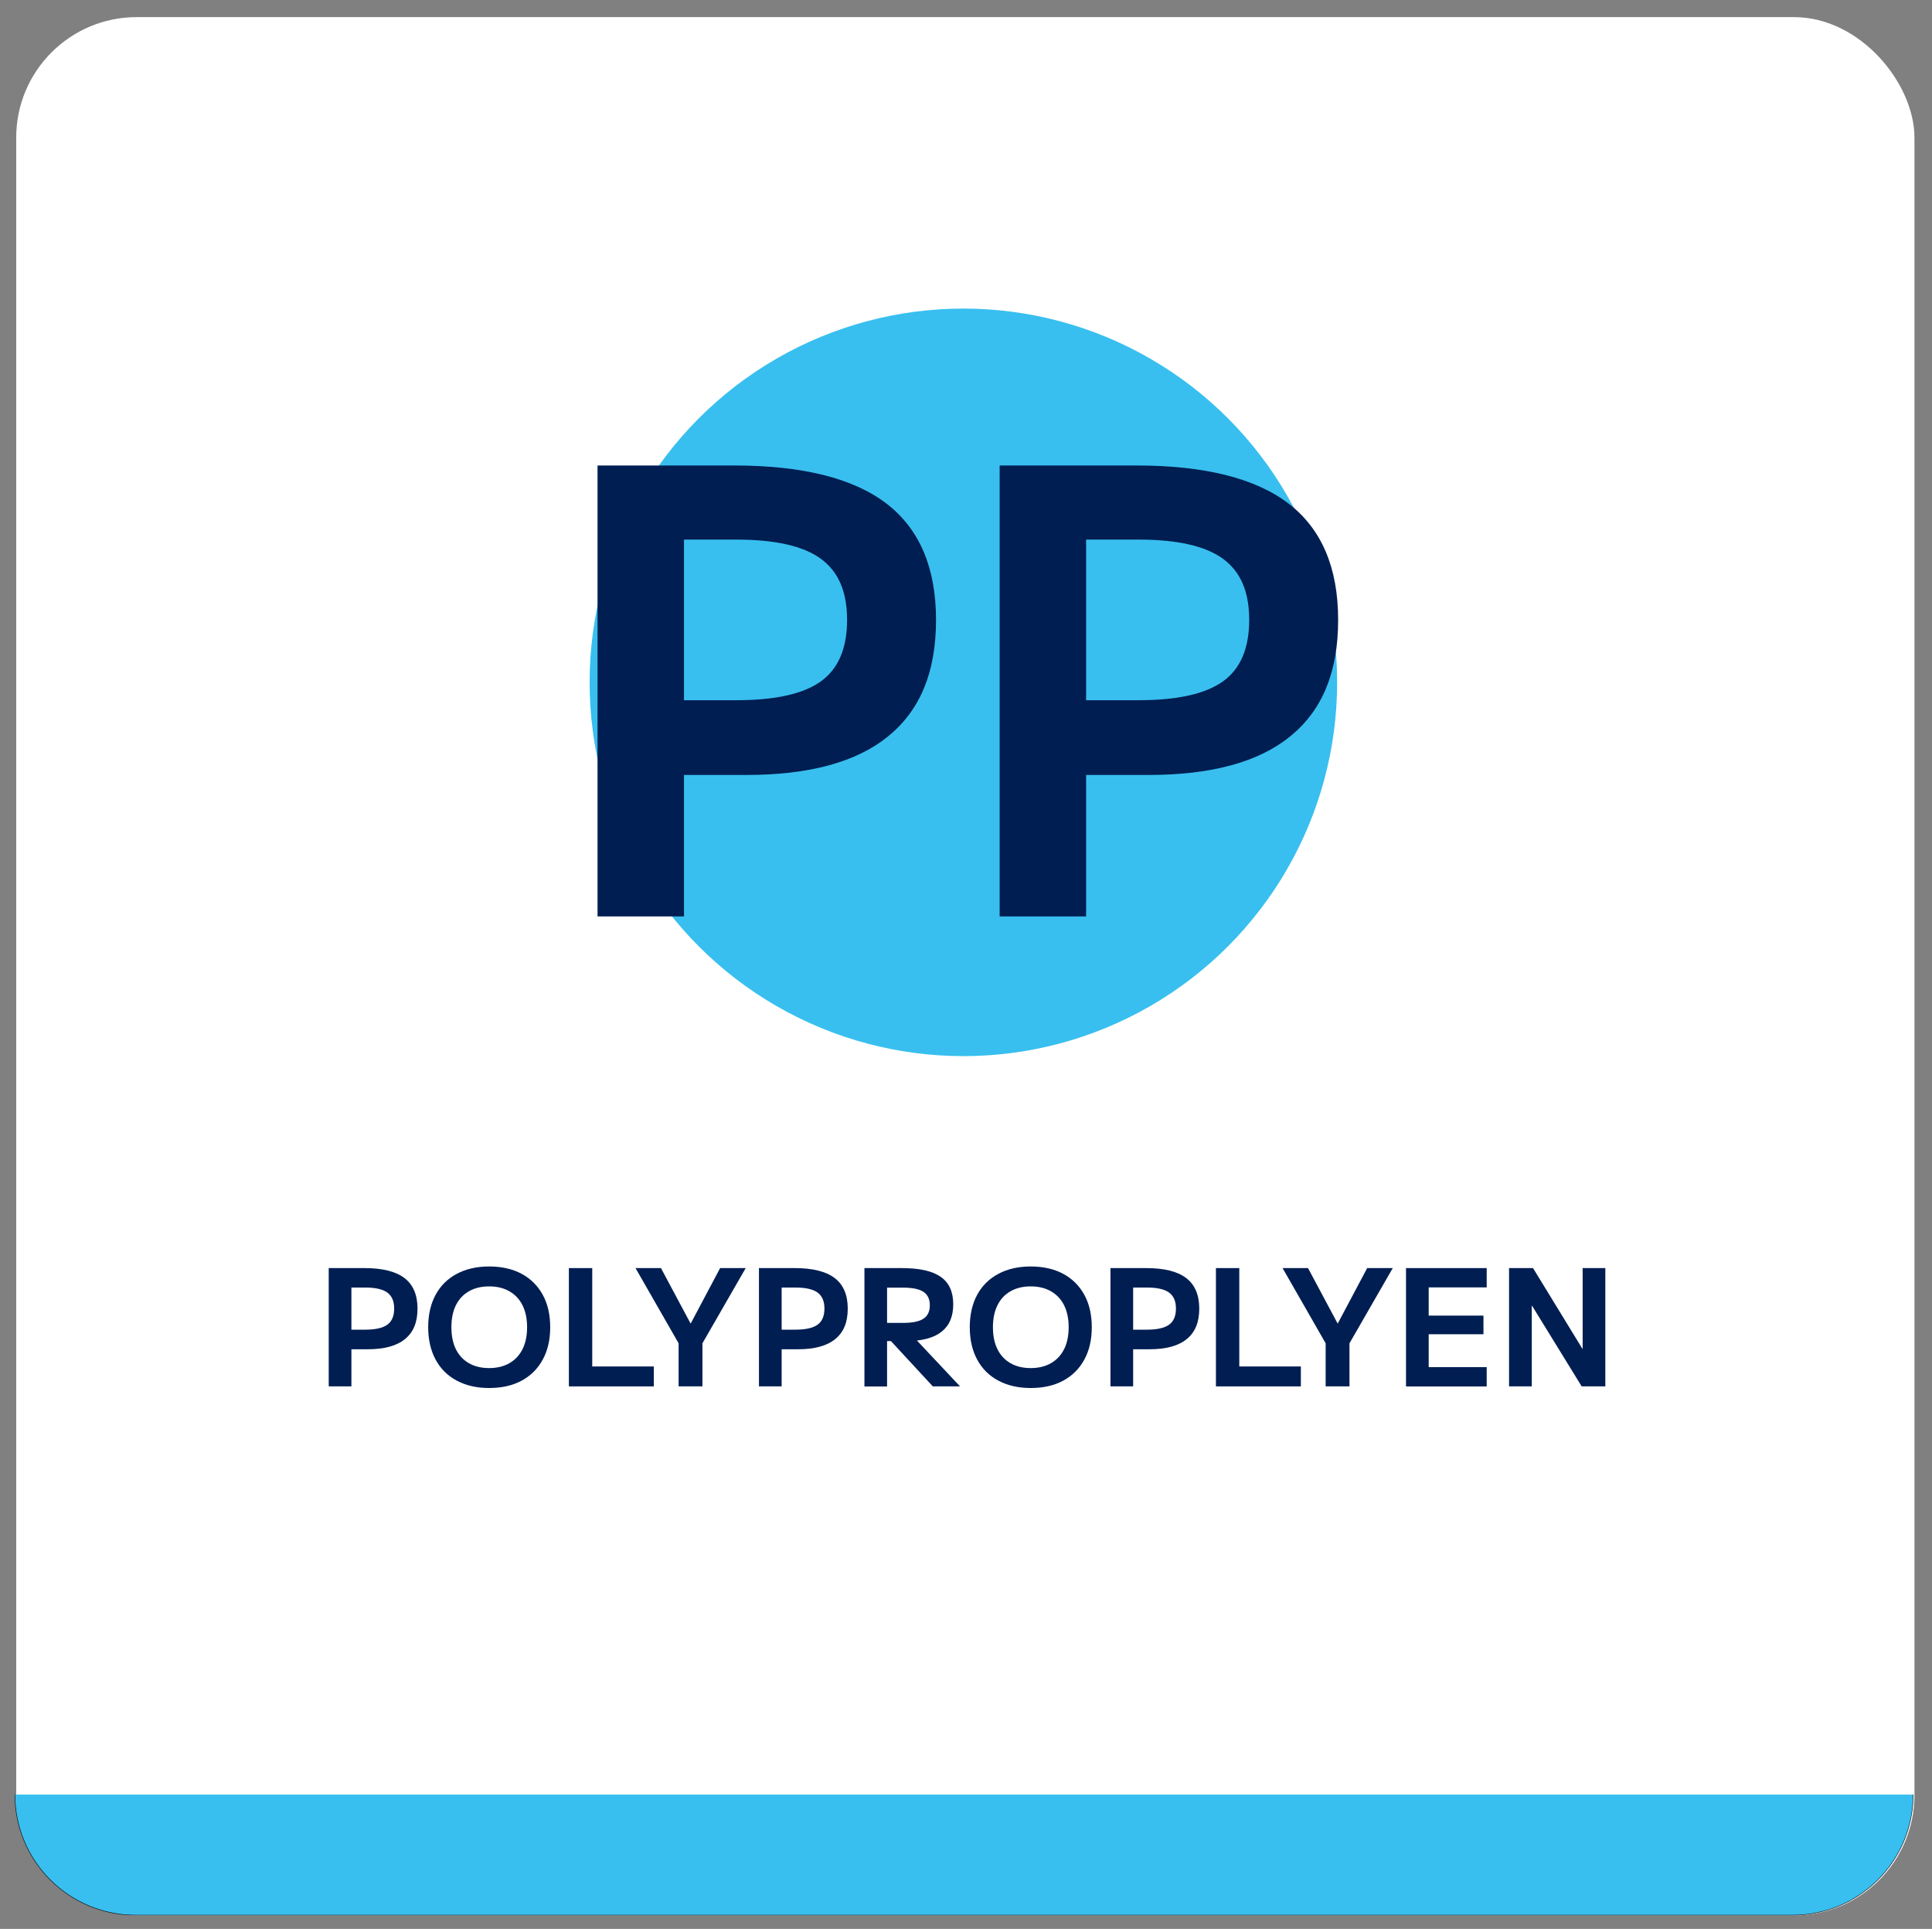
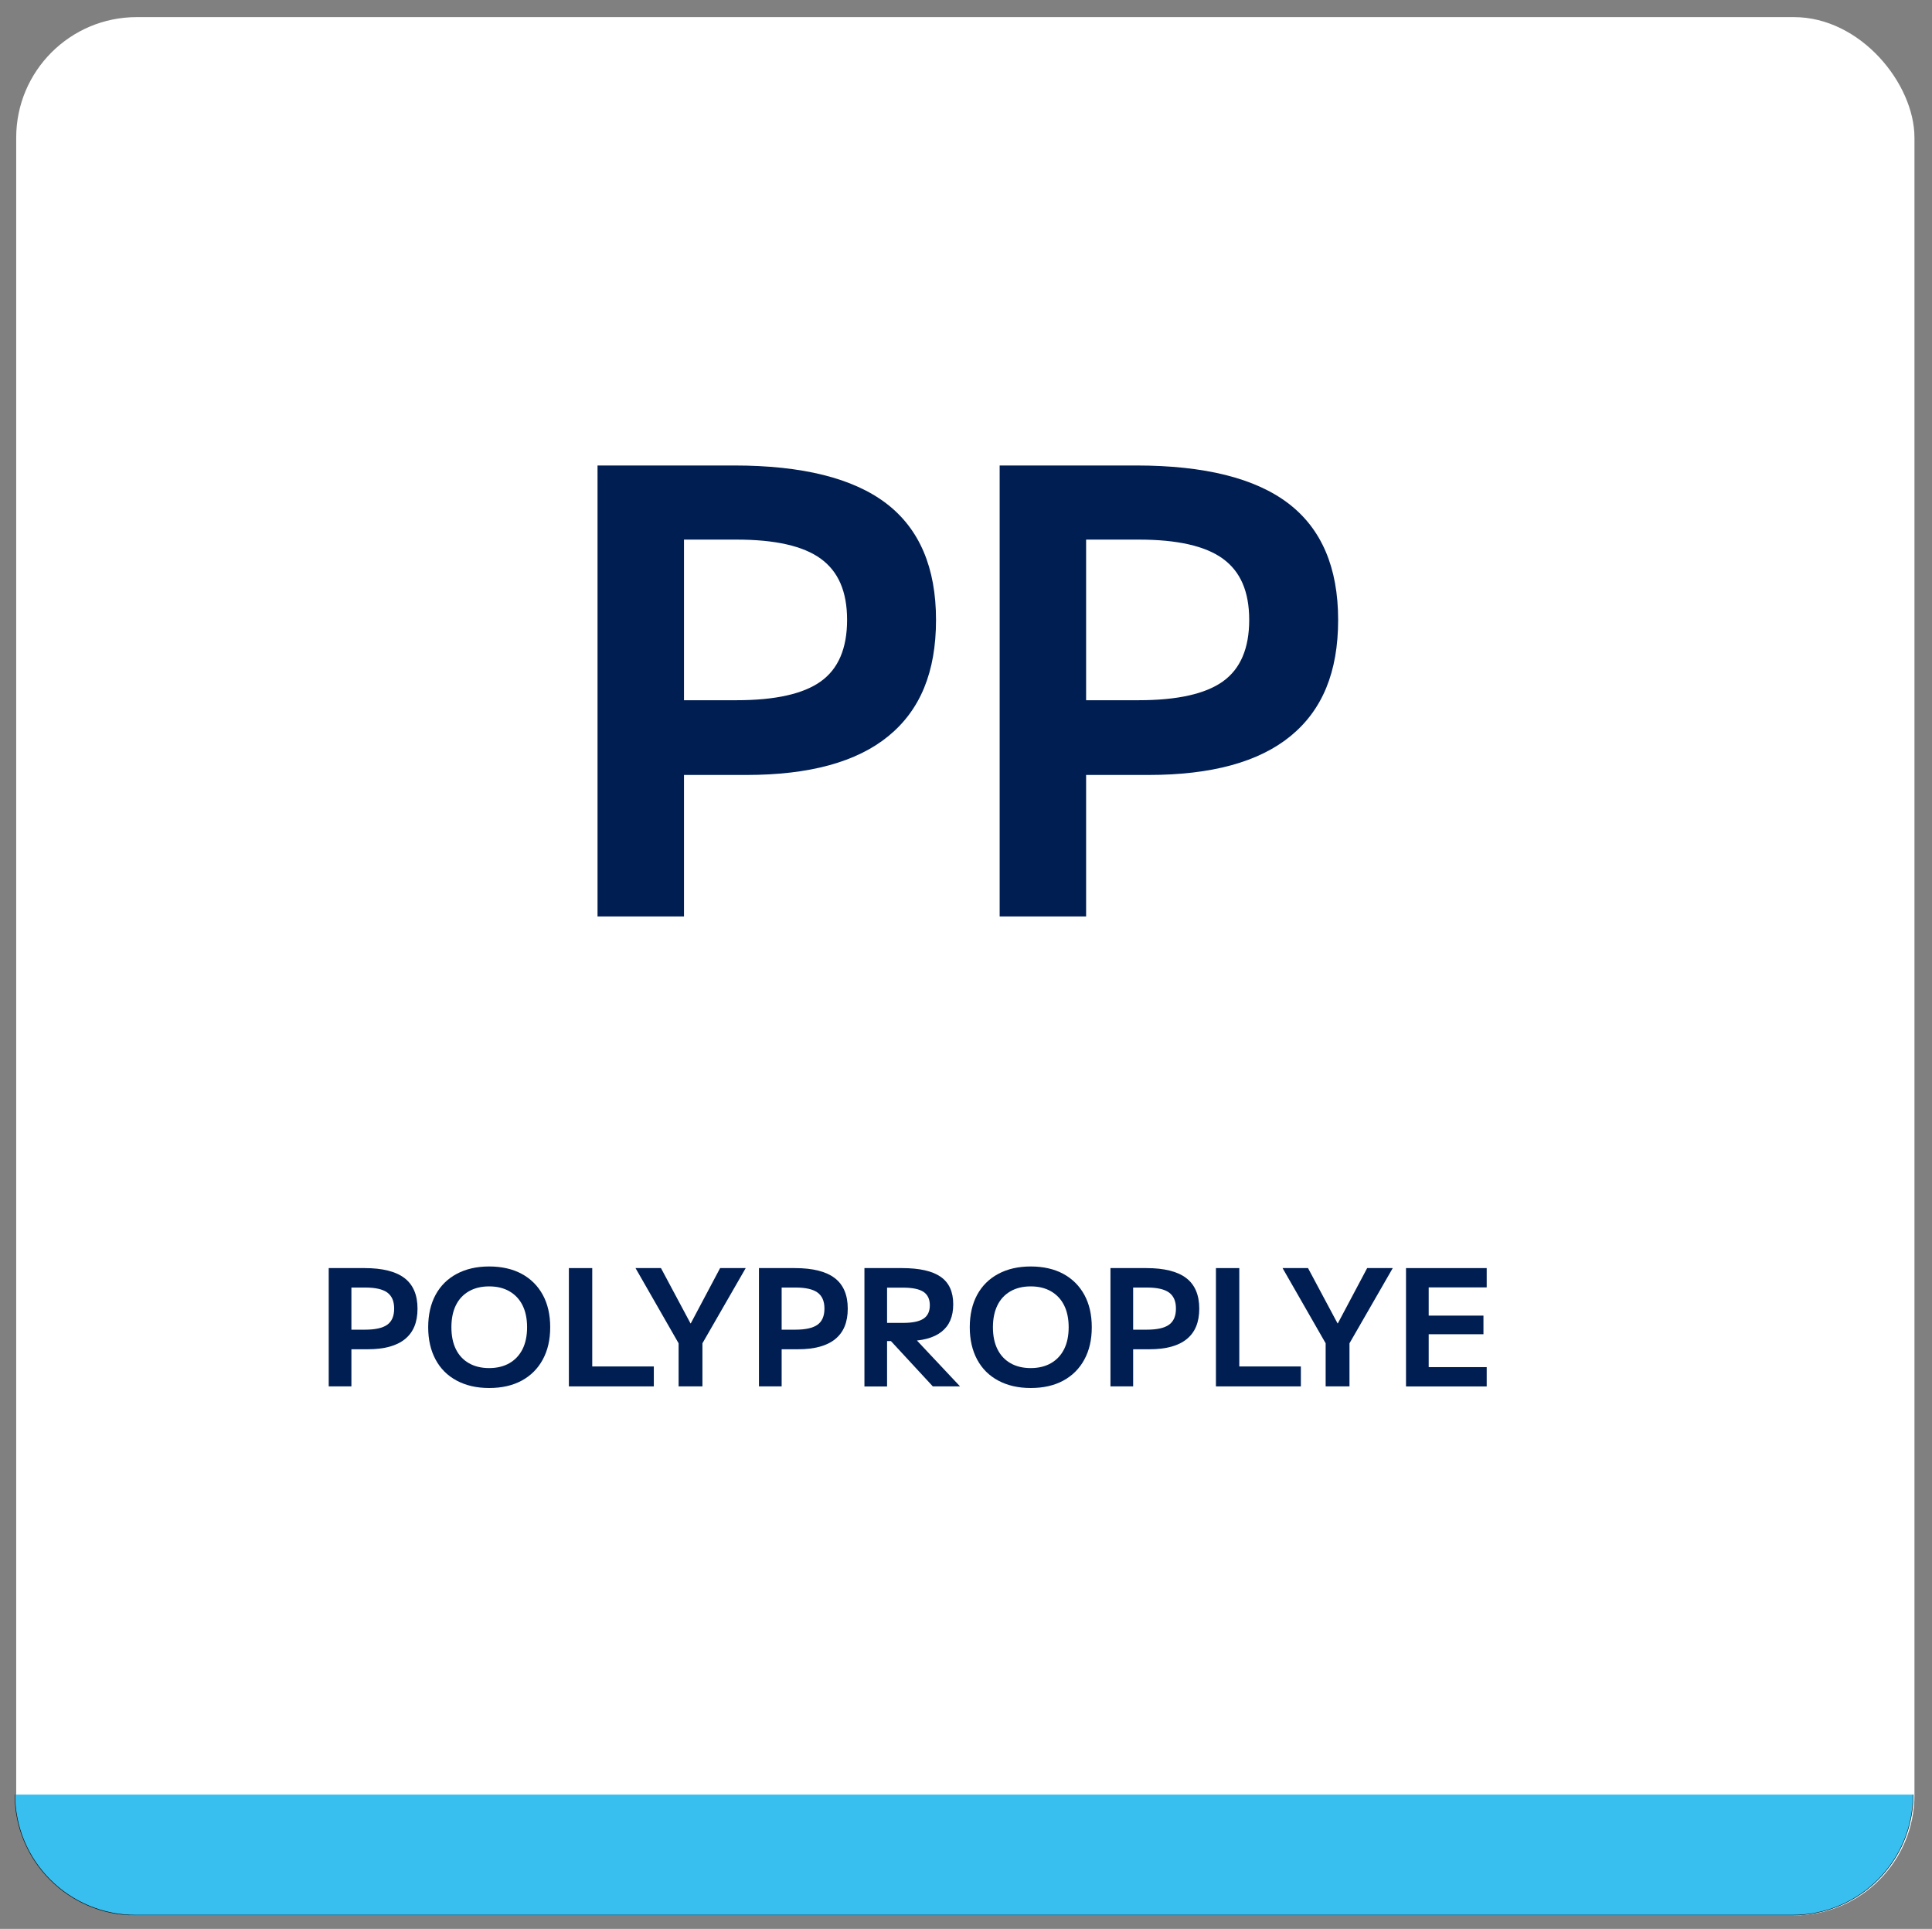
<svg xmlns="http://www.w3.org/2000/svg" id="_ëÎÓÈ_1" viewBox="0 0 4053.6 4046.9">
  <rect x="0" y="0" width="4053.6" height="4046.9" fill="#808080" stroke="none" />
  <defs>
    <style> .st0, .st1 { fill: #38bfef; } .st2 { fill: #001e52; } .st1 { stroke: #000; stroke-miterlimit: 10; } .st3 { fill: #fff; } </style>
  </defs>
  <rect class="st3" x="34" y="35.9" width="3982.8" height="3982.8" rx="252.9" ry="252.9" />
  <path class="st1" d="M4014.1,3765.1c0,139.7-113.2,252.9-252.9,252.9H284.2c-139.7,0-252.9-113.2-252.9-252.9" />
-   <circle class="st0" cx="2021.3" cy="1431.6" r="784.2" />
  <g>
    <path class="st2" d="M1253.7,1922.7v-946.1h286.4c143.4,0,249.9,26.6,319.5,79.7,69.5,53.1,104.3,134.6,104.3,244.3s-33.3,189.2-99.8,243.7-165.9,81.6-298.1,81.6h-221.6v-156.8h200.9c81.2,0,140.2-13.2,176.9-39.5,36.7-26.3,55.1-69.3,55.1-129s-18.4-101.5-55.1-128.3-95.7-40.2-176.9-40.2h-110.2v790.6h-181.4Z" />
    <path class="st2" d="M2097.4,1922.7v-946.1h286.4c143.4,0,249.9,26.6,319.5,79.7,69.5,53.1,104.3,134.6,104.3,244.3s-33.3,189.2-99.8,243.7-165.9,81.6-298.1,81.6h-221.6v-156.8h200.9c81.2,0,140.2-13.2,176.9-39.5s55.1-69.3,55.1-129-18.4-101.5-55.1-128.3-95.7-40.2-176.9-40.2h-110.2v790.6h-181.4,0Z" />
  </g>
  <g>
    <path class="st2" d="M689.7,2908.7v-248.2h75.1c37.6,0,65.6,7,83.8,20.9s27.4,35.3,27.4,64.1-8.7,49.6-26.2,63.9c-17.5,14.3-43.5,21.4-78.2,21.4h-58.1v-41.1h52.7c21.3,0,36.8-3.5,46.4-10.4,9.6-6.9,14.4-18.2,14.4-33.8s-4.8-26.6-14.4-33.7c-9.6-7-25.1-10.5-46.4-10.5h-28.9v207.4h-47.6Z" />
    <path class="st2" d="M1026.3,2912.1c-26.1,0-48.7-5.2-68-15.5s-34.1-25-44.4-44.2c-10.3-19.2-15.5-41.8-15.5-67.8s5.2-49,15.5-68,25.1-33.7,44.4-44c19.3-10.3,41.9-15.5,68-15.5s49.3,5.2,68.3,15.5,33.8,25,44.2,44c10.4,19,15.6,41.7,15.6,68s-5.2,48.7-15.6,67.8c-10.4,19.2-25.2,33.9-44.2,44.2s-41.8,15.5-68.3,15.5ZM1026.3,2870.3c16.5,0,30.8-3.5,42.7-10.4,11.9-6.9,21-16.7,27.4-29.4,6.3-12.7,9.5-28,9.5-45.9s-3.2-33.2-9.5-45.9-15.5-22.5-27.4-29.4-26.1-10.4-42.7-10.4-30.8,3.5-42.7,10.4-21,16.7-27.2,29.4-9.3,28-9.3,45.9,3.1,33.2,9.3,45.9,15.3,22.5,27.2,29.4,26.1,10.4,42.7,10.4Z" />
    <path class="st2" d="M1193.6,2908.7v-248.2h49v206.4h129.2v41.8h-178.2Z" />
    <path class="st2" d="M1423.8,2908.7v-90.4l-90.4-157.8h53.4l61.9,115.9h.7l61.5-115.9h53.7l-90.8,157.8v90.4h-50,0Z" />
    <path class="st2" d="M1592.4,2908.7v-248.2h75.1c37.6,0,65.6,7,83.8,20.9,18.2,13.9,27.4,35.3,27.4,64.1s-8.7,49.6-26.2,63.9c-17.5,14.3-43.5,21.4-78.2,21.4h-58.1v-41.1h52.7c21.3,0,36.8-3.5,46.4-10.4s14.5-18.2,14.5-33.8-4.8-26.6-14.5-33.7c-9.6-7-25.1-10.5-46.4-10.5h-28.9v207.4h-47.6Z" />
    <path class="st2" d="M1813.7,2908.7v-248.2h78.5c36.9,0,64.1,6.1,81.6,18.4,17.5,12.2,26.2,31.4,26.2,57.5s-8.2,44.9-24.7,57.8c-16.4,12.9-41,19.4-73.6,19.4h-64.3v-38.1h57.1c19.7,0,34.1-2.9,43-8.8,9-5.9,13.4-15.3,13.4-28.2s-4.5-22.3-13.4-28.2c-9-5.9-23.3-8.8-43-8.8h-33.3v207.4h-47.6v-.2ZM1957.2,2908.7l-104.4-112.9h55.4l106.1,112.9h-57.1Z" />
    <path class="st2" d="M2162.6,2912.1c-26.1,0-48.7-5.2-68-15.5s-34.1-25-44.4-44.2c-10.3-19.2-15.5-41.8-15.5-67.8s5.2-49,15.5-68,25.1-33.7,44.4-44c19.3-10.3,41.9-15.5,68-15.5s49.3,5.2,68.3,15.5,33.8,25,44.2,44,15.6,41.7,15.6,68-5.2,48.7-15.6,67.8c-10.4,19.2-25.2,33.9-44.2,44.2s-41.8,15.5-68.3,15.5ZM2162.6,2870.3c16.5,0,30.8-3.5,42.7-10.4s21-16.7,27.4-29.4c6.3-12.7,9.5-28,9.5-45.9s-3.2-33.2-9.5-45.9-15.5-22.5-27.4-29.4-26.1-10.4-42.7-10.4-30.8,3.5-42.7,10.4-21,16.7-27.2,29.4-9.4,28-9.4,45.9,3.1,33.2,9.4,45.9c6.2,12.7,15.3,22.5,27.2,29.4s26.1,10.4,42.7,10.4Z" />
    <path class="st2" d="M2329.9,2908.7v-248.2h75.1c37.6,0,65.6,7,83.8,20.9s27.4,35.3,27.4,64.1-8.7,49.6-26.2,63.9c-17.5,14.3-43.5,21.4-78.2,21.4h-58.1v-41.1h52.7c21.3,0,36.8-3.5,46.4-10.4,9.6-6.9,14.5-18.2,14.5-33.8s-4.8-26.6-14.5-33.7c-9.6-7-25.1-10.5-46.4-10.5h-28.9v207.4h-47.6Z" />
    <path class="st2" d="M2551.2,2908.7v-248.2h49v206.4h129.2v41.8h-178.2Z" />
    <path class="st2" d="M2781.4,2908.7v-90.4l-90.4-157.8h53.4l61.9,115.9h.7l61.5-115.9h53.7l-90.8,157.8v90.4h-50,0Z" />
    <path class="st2" d="M2950,2908.7v-248.2h169.3v40.5h-121.7v59.2h114.9v39.1h-114.9v69h121.7v40.5h-169.3Z" />
-     <path class="st2" d="M3166.2,2908.7v-248.2h50.3l103.4,169h.7v-169h47.6v248.2h-49.6l-104-169h-.7v169h-47.7Z" />
  </g>
</svg>